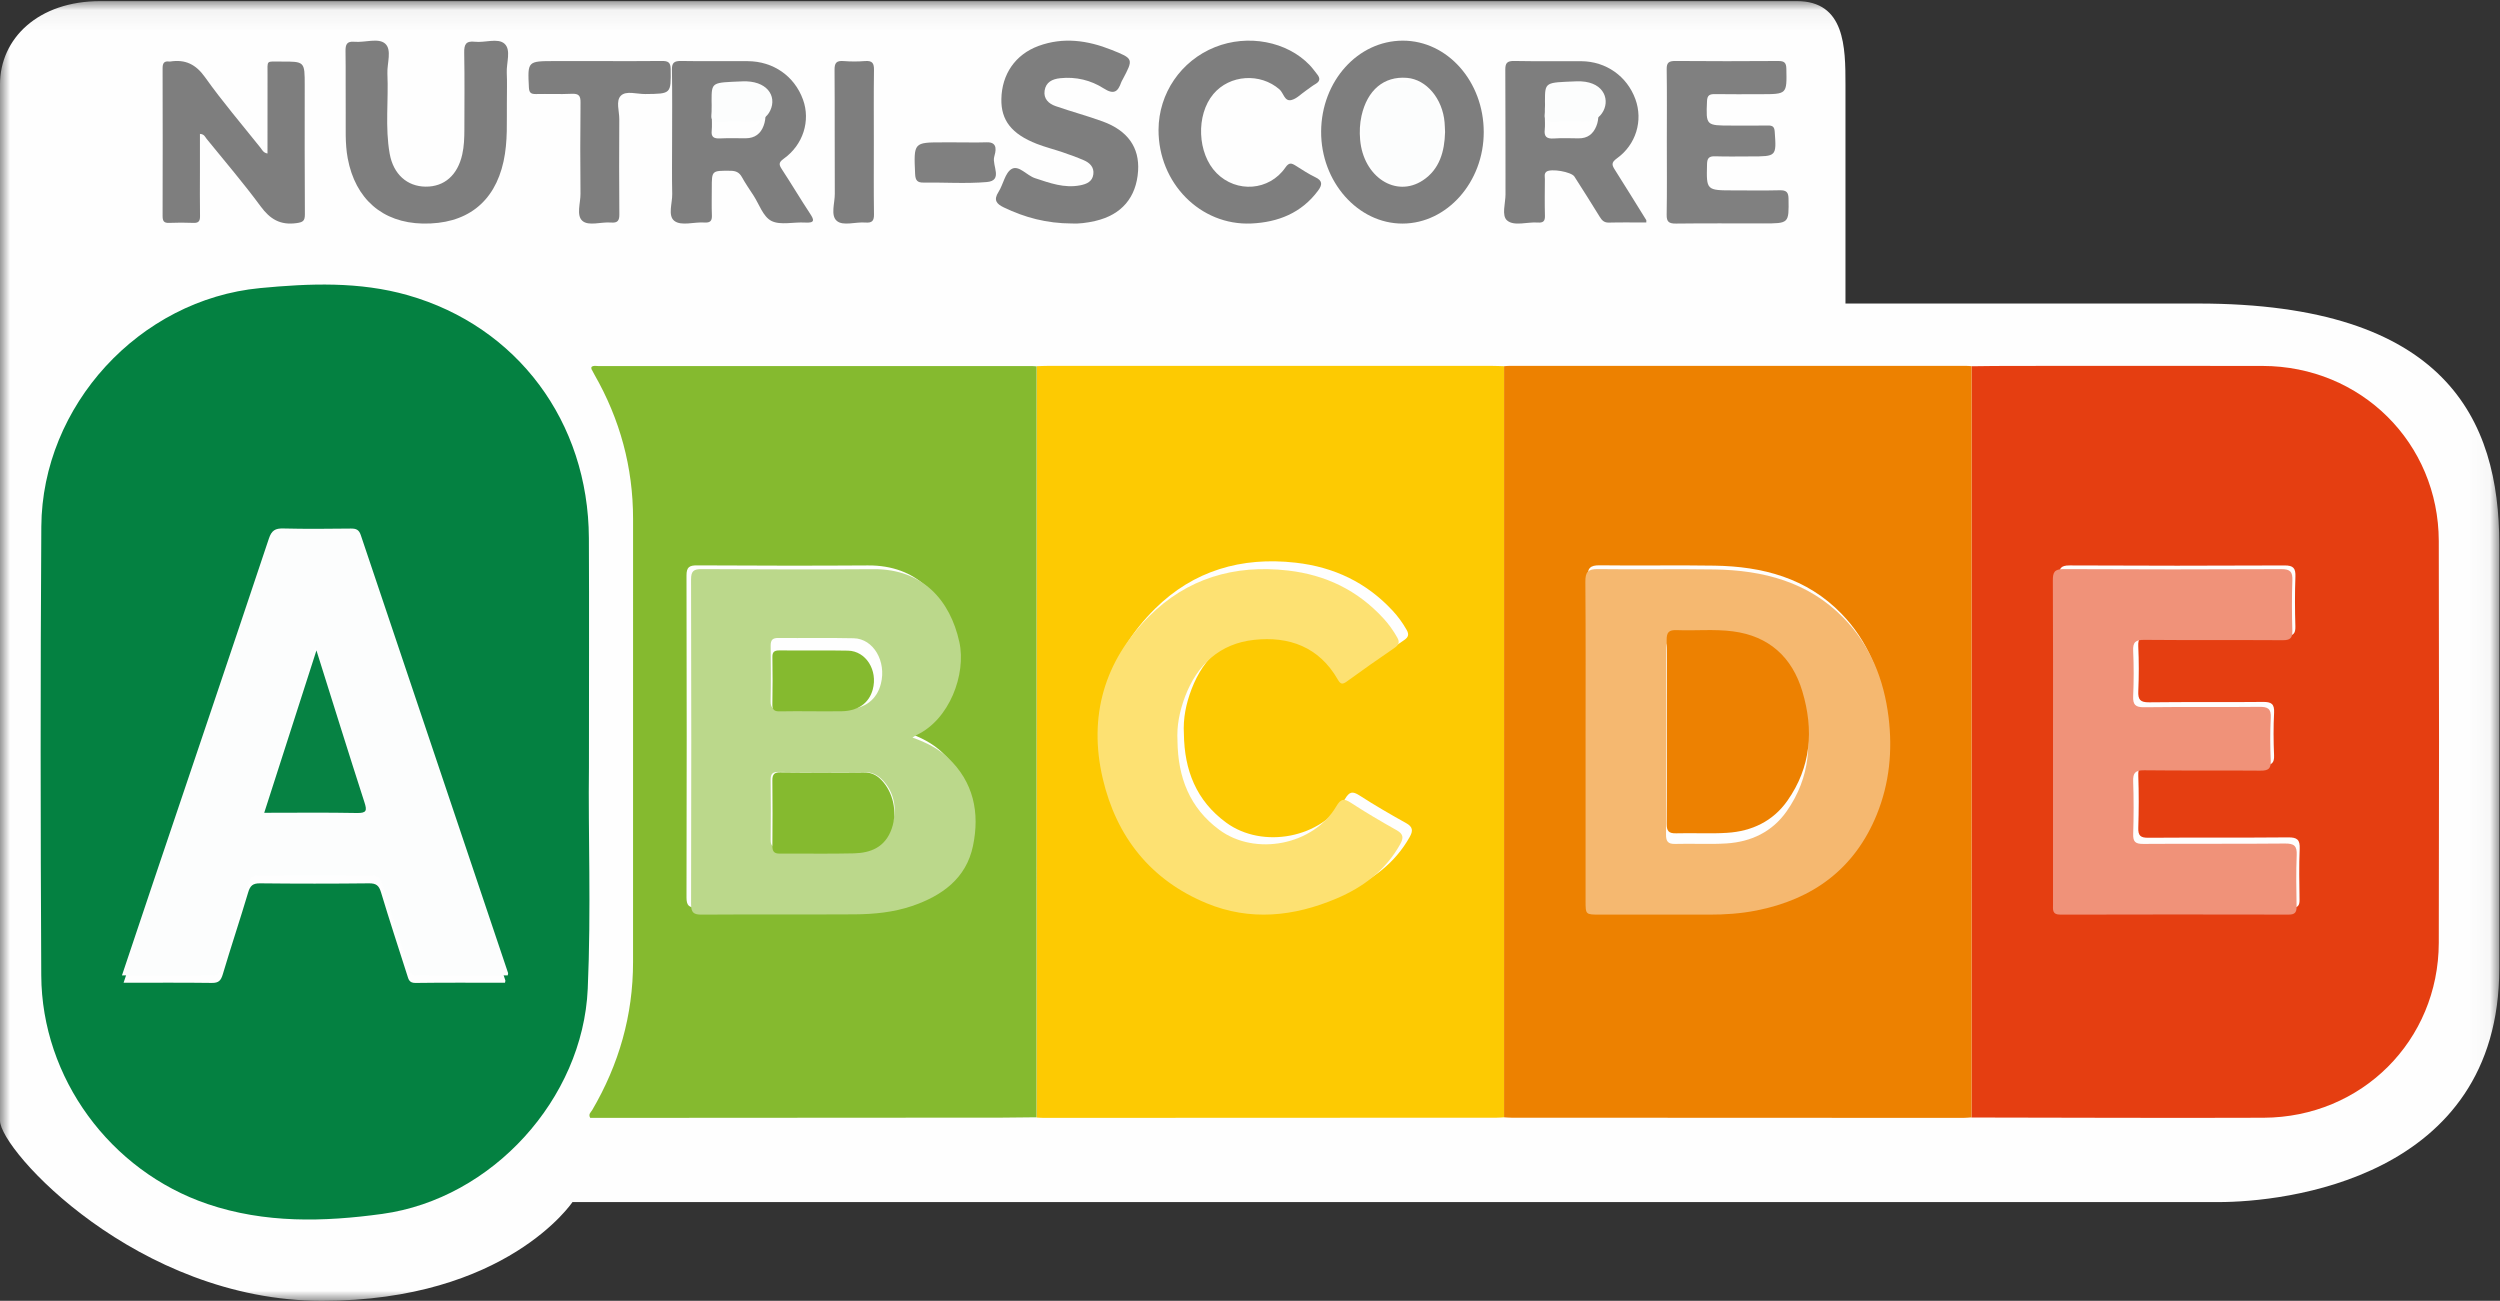
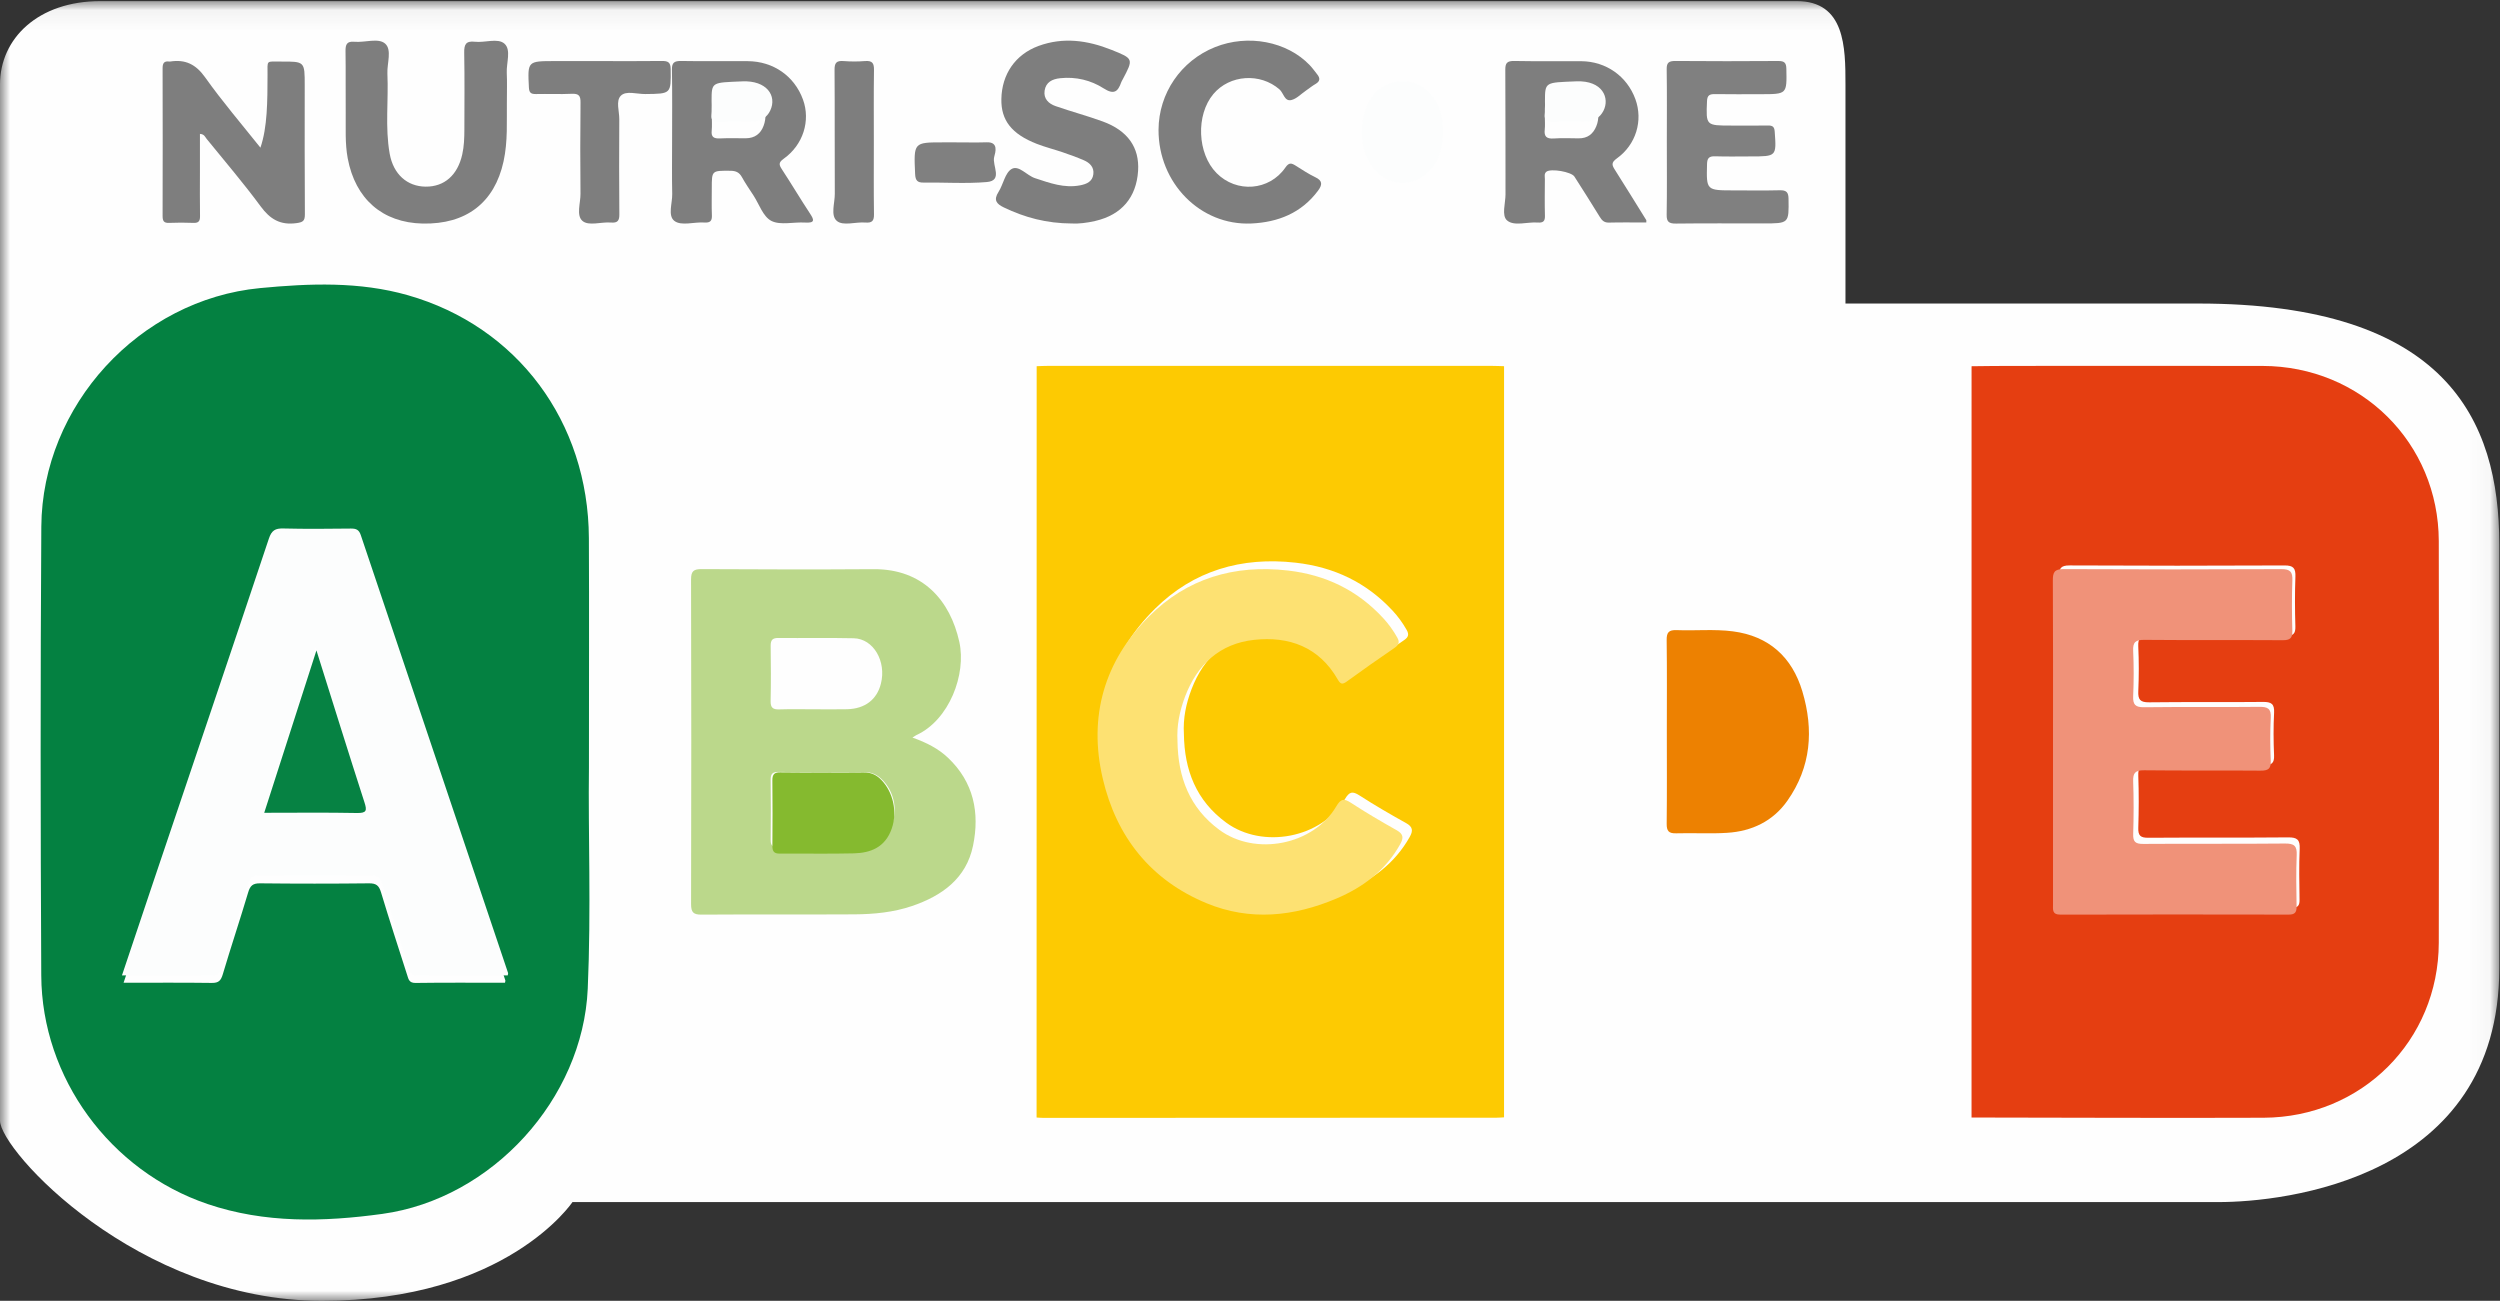
<svg xmlns="http://www.w3.org/2000/svg" xmlns:xlink="http://www.w3.org/1999/xlink" width="123px" height="64px" viewBox="0 0 123 64" version="1.1">
  <rect x="0" y="0" width="123" height="64" fill="#333333" stroke="none" />
  <title>label-nutriscore</title>
  <desc>Created with Sketch.</desc>
  <defs>
    <polygon id="path-1" points="0 0.055 122.964 0.055 122.964 64 0 64" />
  </defs>
  <g id="label-nutriscore" stroke="none" stroke-width="1" fill="none" fill-rule="evenodd">
    <g id="Group-60">
      <g id="Group-3">
        <mask id="mask-2" fill="white">
          <use xlink:href="#path-1" />
        </mask>
        <g id="Clip-2" />
        <path d="M-1.01736973e-05,55.136 C-1.01736973e-05,56.589 6.759,64 15.843,64 C24.928,64 28.165,59.142 28.165,59.142 L109.166,59.142 C112.317,59.142 122.964,58.037 122.964,47.644 L122.964,26.774 C122.964,20.641 120.338,14.934 108.151,14.934 L95.964,14.934 L90.797,14.934 L90.797,4.154 C90.797,2.326 90.777,0.055 88.402,0.055 L4.94,0.055 C1.874,0.055 -1.01736973e-05,1.894 -1.01736973e-05,4.154 L-1.01736973e-05,55.136 Z" id="Fill-1" fill="#FEFEFE" mask="url(#mask-2)" />
      </g>
      <path d="M24.846,48.352 C24.86,48.271 24.869,48.252 24.864,48.238 C22.474,41.104 20.081,33.97 17.696,26.833 C17.61,26.575 17.469,26.516 17.218,26.519 C16.123,26.531 15.027,26.542 13.933,26.514 C13.536,26.504 13.361,26.609 13.228,27.009 C11.372,32.591 9.492,38.165 7.619,43.742 C7.108,45.264 6.602,46.788 6.08,48.352 C7.56,48.352 8.99,48.34 10.419,48.36 C10.757,48.365 10.869,48.245 10.961,47.937 C11.362,46.587 11.809,45.252 12.211,43.903 C12.309,43.573 12.442,43.456 12.797,43.46 C14.583,43.48 16.368,43.48 18.154,43.46 C18.505,43.456 18.645,43.566 18.745,43.899 C19.155,45.263 19.6,46.616 20.033,47.973 C20.097,48.176 20.127,48.365 20.444,48.361 C21.908,48.34 23.373,48.352 24.846,48.352 M28.976,37.785 C28.933,40.888 29.089,44.772 28.917,48.651 C28.676,54.065 24.212,58.98 18.809,59.724 C15.932,60.12 13.028,60.194 10.212,59.238 C5.42,57.611 2.055,53.034 2.03,47.991 C1.993,40.631 1.986,33.27 2.033,25.91 C2.071,19.955 6.858,14.742 12.796,14.174 C15.225,13.942 17.681,13.843 20.072,14.526 C25.455,16.065 28.946,20.756 28.973,26.471 C28.99,29.983 28.976,33.495 28.976,37.785" id="Fill-4" fill="#048141" />
      <path d="M58.248,36.11 C58.202,35.345 58.354,34.617 58.623,33.911 C59.232,32.316 60.365,31.289 62.068,31.106 C63.804,30.92 65.304,31.448 66.239,33.058 C66.38,33.302 66.473,33.317 66.694,33.158 C67.48,32.592 68.276,32.04 69.078,31.497 C69.292,31.352 69.336,31.218 69.208,30.993 C69.013,30.65 68.786,30.334 68.519,30.047 C67.227,28.656 65.636,27.898 63.744,27.684 C61.078,27.382 58.719,28.077 56.826,29.95 C54.601,32.152 53.796,34.881 54.52,37.944 C55.202,40.832 56.916,42.957 59.693,44.095 C61.867,44.986 64.053,44.756 66.18,43.863 C67.511,43.305 68.628,42.473 69.355,41.183 C69.533,40.869 69.513,40.681 69.175,40.493 C68.403,40.065 67.637,39.62 66.895,39.141 C66.539,38.912 66.391,38.944 66.165,39.323 C65.022,41.235 62.127,41.786 60.334,40.477 C58.847,39.391 58.271,37.884 58.248,36.11 M73.999,54.973 C73.881,54.979 73.762,54.991 73.644,54.991 C66.214,54.995 58.785,54.998 51.356,55 C51.237,55 51.119,54.989 51,54.983 C51.001,42.661 51.003,30.339 51.004,18.017 C51.191,18.011 51.378,18.001 51.564,18.001 C58.839,18 66.114,18 73.389,18.001 C73.593,18.001 73.796,18.012 74,18.017 C74,30.336 74,42.654 73.999,54.973" id="Fill-6" fill="#FDCA02" />
      <path d="M101.312,36.246 C101.312,38.885 101.312,41.524 101.311,44.163 C101.311,44.419 101.257,44.666 101.675,44.665 C105.37,44.654 109.065,44.656 112.76,44.663 C113.058,44.664 113.142,44.549 113.138,44.27 C113.126,43.436 113.108,42.6 113.145,41.768 C113.165,41.313 113.023,41.194 112.571,41.199 C110.279,41.221 107.986,41.201 105.694,41.218 C105.309,41.22 105.192,41.111 105.204,40.729 C105.231,39.878 105.234,39.026 105.204,38.176 C105.188,37.758 105.302,37.622 105.739,37.628 C107.621,37.651 109.503,37.628 111.385,37.645 C111.761,37.649 111.901,37.553 111.884,37.161 C111.854,36.464 111.849,35.764 111.885,35.068 C111.908,34.627 111.747,34.53 111.332,34.535 C109.467,34.555 107.603,34.53 105.738,34.554 C105.299,34.559 105.185,34.421 105.204,34.005 C105.236,33.274 105.237,32.54 105.203,31.81 C105.183,31.384 105.315,31.264 105.744,31.269 C107.984,31.289 110.226,31.271 112.467,31.285 C112.825,31.288 112.942,31.181 112.932,30.823 C112.909,30.007 112.904,29.188 112.934,28.372 C112.949,27.958 112.838,27.817 112.398,27.82 C108.874,27.837 105.349,27.838 101.825,27.819 C101.369,27.816 101.301,27.982 101.303,28.38 C101.319,31.002 101.312,33.624 101.312,36.246 M97.001,18.019 C97.582,18.014 98.164,18.003 98.745,18.003 C102.935,18.002 107.126,17.996 111.316,18.004 C116.162,18.013 119.976,21.79 119.988,26.621 C120.004,33.209 120.004,39.797 119.988,46.385 C119.976,51.196 116.195,54.974 111.366,54.993 C106.578,55.012 101.789,54.987 97,54.982 C97,42.661 97.001,30.34 97.001,18.019" id="Fill-8" fill="#E53E11" />
-       <path d="M78.115,36.234 C78.115,38.82 78.115,41.407 78.115,43.994 C78.115,44.654 78.116,44.655 78.802,44.655 C80.563,44.655 82.325,44.653 84.087,44.656 C84.857,44.657 85.624,44.605 86.377,44.456 C89.137,43.909 91.143,42.411 92.207,39.779 C92.824,38.253 92.976,36.653 92.777,35.029 C92.554,33.198 91.904,31.537 90.595,30.189 C88.89,28.434 86.713,27.867 84.355,27.83 C82.474,27.799 80.592,27.839 78.71,27.813 C78.23,27.806 78.102,27.957 78.105,28.423 C78.126,31.027 78.115,33.63 78.115,36.234 M97,18.017 C97,30.336 96.999,42.656 96.999,54.975 C96.863,54.984 96.727,55 96.59,55 C89.18,54.998 81.769,54.995 74.358,54.991 C74.239,54.991 74.119,54.979 74,54.972 C74,42.654 74.001,30.336 74.001,18.017 C74.086,18.012 74.171,18.001 74.256,18.001 C81.752,18 89.248,18 96.744,18.001 C96.83,18.001 96.915,18.011 97,18.017" id="Fill-10" fill="#ED8100" />
-       <path d="M44.61,36.028 C44.723,35.958 44.763,35.926 44.808,35.905 C46.409,35.171 47.255,32.948 46.904,31.365 C46.458,29.35 45.123,27.802 42.702,27.819 C39.902,27.839 37.102,27.83 34.302,27.816 C33.911,27.814 33.774,27.903 33.776,28.322 C33.79,33.597 33.789,38.871 33.776,44.146 C33.775,44.553 33.892,44.662 34.295,44.659 C36.787,44.642 39.28,44.661 41.773,44.645 C42.727,44.639 43.68,44.547 44.59,44.239 C46.054,43.742 47.243,42.896 47.574,41.305 C47.908,39.695 47.61,38.196 46.344,37.007 C45.87,36.562 45.3,36.273 44.61,36.028 M51,18.025 C50.998,30.34 50.997,42.656 50.996,54.971 C50.433,54.977 49.87,54.987 49.307,54.988 C42.751,54.993 36.194,54.996 29.637,55 C29.433,55 29.229,55 29.039,55 C28.931,54.813 29.074,54.722 29.136,54.617 C30.455,52.366 31.147,49.945 31.146,47.333 C31.145,40.067 31.145,32.801 31.147,25.534 C31.148,22.996 30.506,20.63 29.244,18.427 C29.194,18.339 29.144,18.25 29.1,18.158 C29.088,18.131 29.099,18.094 29.099,18.058 C29.2,17.968 29.324,18.01 29.435,18.01 C36.538,18.007 43.642,18.008 50.745,18.009 C50.83,18.009 50.915,18.019 51,18.025" id="Fill-12" fill="#85BA2F" />
-       <path d="M9.837,6.588 C9.837,7.222 9.837,7.852 9.837,8.481 C9.837,9.198 9.829,9.916 9.841,10.633 C9.845,10.877 9.771,10.977 9.515,10.966 C9.117,10.95 8.716,10.949 8.318,10.966 C8.053,10.978 8,10.862 8,10.626 C8.006,8.203 8.007,5.78 8,3.358 C7.999,3.114 8.07,2.994 8.326,3.027 C8.341,3.029 8.358,3.03 8.373,3.027 C9.118,2.912 9.635,3.161 10.093,3.806 C10.941,5 11.898,6.118 12.813,7.265 C12.897,7.369 12.95,7.517 13.161,7.553 C13.161,6.255 13.158,4.971 13.163,3.688 C13.166,2.932 13.068,3.032 13.823,3.029 C14.992,3.023 14.992,3.027 14.992,4.182 C14.992,6.302 14.985,8.422 15,10.542 C15.002,10.875 14.903,10.935 14.578,10.979 C13.789,11.085 13.288,10.785 12.826,10.156 C11.986,9.014 11.06,7.935 10.166,6.832 C10.091,6.741 10.053,6.599 9.837,6.588" id="Fill-14" fill="#7E7E7E" />
+       <path d="M9.837,6.588 C9.837,7.222 9.837,7.852 9.837,8.481 C9.837,9.198 9.829,9.916 9.841,10.633 C9.845,10.877 9.771,10.977 9.515,10.966 C9.117,10.95 8.716,10.949 8.318,10.966 C8.053,10.978 8,10.862 8,10.626 C8.006,8.203 8.007,5.78 8,3.358 C7.999,3.114 8.07,2.994 8.326,3.027 C8.341,3.029 8.358,3.03 8.373,3.027 C9.118,2.912 9.635,3.161 10.093,3.806 C10.941,5 11.898,6.118 12.813,7.265 C13.161,6.255 13.158,4.971 13.163,3.688 C13.166,2.932 13.068,3.032 13.823,3.029 C14.992,3.023 14.992,3.027 14.992,4.182 C14.992,6.302 14.985,8.422 15,10.542 C15.002,10.875 14.903,10.935 14.578,10.979 C13.789,11.085 13.288,10.785 12.826,10.156 C11.986,9.014 11.06,7.935 10.166,6.832 C10.091,6.741 10.053,6.599 9.837,6.588" id="Fill-14" fill="#7E7E7E" />
      <path d="M76.005,5.713 C76.005,5.936 76.025,6.161 76.001,6.381 C75.964,6.712 76.085,6.838 76.448,6.813 C76.851,6.785 77.258,6.803 77.663,6.807 C78.112,6.811 78.381,6.592 78.538,6.212 C78.822,5.526 78.511,4.546 77.358,4.607 C76.009,4.677 76.005,4.622 76.005,5.713 M80.998,10.947 C80.379,10.947 79.771,10.936 79.164,10.952 C78.914,10.959 78.811,10.835 78.702,10.659 C78.296,9.998 77.88,9.342 77.461,8.687 C77.31,8.451 76.298,8.278 76.083,8.449 C75.963,8.545 76.008,8.687 76.008,8.81 C76.003,9.415 75.995,10.021 76.011,10.626 C76.017,10.881 75.921,10.969 75.66,10.949 C75.144,10.909 74.497,11.146 74.148,10.845 C73.867,10.602 74.073,9.999 74.071,9.556 C74.064,7.516 74.075,5.476 74.061,3.436 C74.059,3.113 74.137,2.993 74.505,3 C75.603,3.023 76.702,3.001 77.8,3.011 C79.022,3.021 80.051,3.752 80.462,4.881 C80.844,5.932 80.497,7.117 79.546,7.796 C79.255,8.003 79.313,8.136 79.456,8.36 C79.976,9.18 80.485,10.006 80.997,10.83 C81.004,10.842 80.998,10.86 80.998,10.947" id="Fill-16" fill="#7E7E7E" />
      <path d="M35.02,5.678 C35.02,5.932 35.039,6.188 35.015,6.44 C34.986,6.742 35.12,6.824 35.424,6.81 C35.847,6.789 36.271,6.806 36.695,6.803 C37.143,6.8 37.424,6.574 37.567,6.194 C37.874,5.383 37.409,4.547 36.357,4.604 C35.023,4.677 35.02,4.621 35.02,5.678 M33.067,6.961 C33.067,5.782 33.08,4.603 33.059,3.424 C33.053,3.083 33.172,2.994 33.523,3 C34.612,3.02 35.701,3.002 36.79,3.009 C38.05,3.017 39.086,3.743 39.507,4.899 C39.885,5.937 39.519,7.126 38.559,7.809 C38.29,8 38.328,8.114 38.473,8.336 C38.944,9.055 39.382,9.793 39.855,10.511 C40.063,10.826 40.1,10.979 39.609,10.95 C39.05,10.916 38.392,11.092 37.955,10.87 C37.541,10.659 37.355,10.053 37.073,9.619 C36.878,9.32 36.674,9.025 36.502,8.714 C36.377,8.489 36.216,8.404 35.94,8.402 C35.02,8.395 35.02,8.385 35.02,9.25 C35.02,9.696 35.007,10.142 35.025,10.588 C35.035,10.847 34.963,10.969 34.66,10.948 C34.154,10.912 33.513,11.133 33.175,10.865 C32.847,10.605 33.083,9.996 33.073,9.541 C33.054,8.681 33.067,7.821 33.067,6.961" id="Fill-18" fill="#7E7E7E" />
-       <path d="M71.097,6.5 C71.088,6.315 71.086,6.172 71.074,6.03 C70.978,4.857 70.18,3.909 69.226,3.831 C68.09,3.737 67.269,4.431 66.986,5.701 C66.9,6.09 66.885,6.479 66.918,6.868 C67.073,8.705 68.677,9.749 70.006,8.873 C70.828,8.331 71.072,7.452 71.097,6.5 M69.018,2 C71.214,1.999 72.996,4.009 73,6.493 C73.004,8.951 71.2,10.991 69.013,11 C66.812,11.009 64.983,8.942 65,6.464 C65.017,3.99 66.807,2.002 69.018,2" id="Fill-20" fill="#7E7E7E" />
      <path d="M82.008,6.962 C82.008,5.777 82.019,4.59 82.001,3.405 C81.996,3.086 82.102,2.997 82.435,3 C84.118,3.014 85.801,3.013 87.484,3.001 C87.801,2.998 87.883,3.097 87.889,3.386 C87.914,4.635 87.924,4.634 86.624,4.634 C85.876,4.634 85.128,4.643 84.38,4.63 C84.106,4.625 83.997,4.692 83.985,4.975 C83.935,6.179 83.924,6.178 85.2,6.178 C85.795,6.178 86.39,6.186 86.985,6.175 C87.223,6.171 87.3,6.248 87.316,6.477 C87.402,7.696 87.41,7.696 86.123,7.696 C85.545,7.696 84.967,7.71 84.389,7.69 C84.072,7.679 83.992,7.792 83.986,8.078 C83.954,9.367 83.945,9.367 85.318,9.367 C86.066,9.367 86.815,9.38 87.562,9.361 C87.903,9.352 87.991,9.471 87.996,9.779 C88.014,10.993 88.024,10.993 86.742,10.993 C85.314,10.993 83.886,10.982 82.458,11 C82.101,11.004 81.995,10.904 82,10.568 C82.02,9.366 82.008,8.164 82.008,6.962" id="Fill-22" fill="#808080" />
      <path d="M24.938,5.095 C24.925,5.93 24.993,6.947 24.774,7.945 C24.328,9.979 22.931,11.044 20.795,10.999 C18.814,10.956 17.48,9.783 17.108,7.791 C16.969,7.047 17.018,6.303 17.009,5.559 C16.998,4.546 17.017,3.532 17,2.52 C16.995,2.192 17.06,2.021 17.438,2.055 C17.953,2.102 18.615,1.851 18.949,2.146 C19.294,2.451 19.037,3.117 19.06,3.625 C19.121,4.936 18.94,6.256 19.172,7.56 C19.351,8.571 20.031,9.174 20.94,9.183 C21.867,9.192 22.516,8.611 22.742,7.6 C22.833,7.196 22.846,6.791 22.847,6.382 C22.849,5.12 22.862,3.858 22.839,2.597 C22.832,2.197 22.913,2.002 23.365,2.054 C23.859,2.111 24.496,1.856 24.822,2.151 C25.159,2.455 24.909,3.094 24.933,3.586 C24.955,4.029 24.938,4.474 24.938,5.095" id="Fill-24" fill="#7E7E7E" />
      <path d="M52.754,10.996 C51.481,10.993 50.414,10.697 49.391,10.207 C49.025,10.031 48.871,9.843 49.126,9.444 C49.364,9.072 49.448,8.501 49.772,8.314 C50.127,8.109 50.514,8.632 50.923,8.766 C51.65,9.005 52.365,9.272 53.154,9.116 C53.472,9.053 53.747,8.931 53.792,8.575 C53.838,8.223 53.615,8.009 53.32,7.882 C52.979,7.735 52.627,7.61 52.276,7.489 C51.856,7.346 51.423,7.239 51.011,7.078 C49.773,6.595 49.248,5.919 49.267,4.875 C49.29,3.648 49.955,2.68 51.097,2.26 C52.314,1.814 53.51,1.984 54.681,2.451 C55.775,2.887 55.773,2.894 55.236,3.908 C55.211,3.955 55.182,4.001 55.164,4.051 C55.001,4.511 54.81,4.675 54.301,4.349 C53.67,3.945 52.933,3.765 52.16,3.848 C51.771,3.889 51.459,4.04 51.395,4.457 C51.334,4.857 51.592,5.1 51.928,5.218 C52.698,5.487 53.489,5.697 54.254,5.976 C55.489,6.426 56.068,7.262 55.994,8.408 C55.908,9.718 55.183,10.569 53.892,10.87 C53.474,10.968 53.051,11.014 52.754,10.996" id="Fill-26" fill="#7E7E7E" />
      <path d="M57,6.387 C57.007,4.593 58.101,2.991 59.777,2.319 C61.395,1.671 63.313,2.032 64.435,3.202 C64.57,3.342 64.682,3.504 64.805,3.656 C64.957,3.844 64.955,3.998 64.725,4.131 C64.556,4.228 64.404,4.355 64.243,4.465 C64.008,4.626 63.789,4.864 63.53,4.923 C63.196,5 63.153,4.577 62.954,4.402 C62.013,3.575 60.502,3.667 59.696,4.629 C58.83,5.664 58.907,7.558 59.854,8.515 C60.836,9.508 62.45,9.391 63.242,8.241 C63.422,7.98 63.545,8.024 63.748,8.151 C64.065,8.348 64.377,8.56 64.713,8.719 C65.085,8.894 65.056,9.099 64.849,9.379 C64.032,10.483 62.875,10.937 61.565,10.996 C59.053,11.107 56.99,8.998 57,6.387" id="Fill-28" fill="#7E7E7E" />
      <path d="M29.506,3.005 C30.522,3.005 31.539,3.014 32.556,3 C32.864,2.996 32.992,3.061 32.997,3.392 C33.013,4.623 33.026,4.614 31.745,4.627 C31.335,4.631 30.803,4.449 30.545,4.71 C30.291,4.966 30.472,5.469 30.469,5.863 C30.46,7.424 30.458,8.985 30.472,10.546 C30.475,10.854 30.39,10.978 30.055,10.949 C29.577,10.909 28.957,11.135 28.654,10.866 C28.344,10.592 28.564,9.993 28.56,9.537 C28.546,8.039 28.545,6.542 28.562,5.045 C28.566,4.717 28.483,4.597 28.123,4.615 C27.541,4.643 26.956,4.613 26.373,4.627 C26.117,4.633 26.034,4.557 26.022,4.304 C25.957,3.005 25.949,3.005 27.305,3.005 L29.506,3.005 Z" id="Fill-30" fill="#7E7E7E" />
      <path d="M42.993,7.018 C42.993,8.195 42.983,9.371 43,10.548 C43.004,10.857 42.913,10.977 42.578,10.949 C42.098,10.909 41.475,11.134 41.169,10.866 C40.855,10.592 41.075,9.994 41.072,9.54 C41.061,7.504 41.075,5.469 41.06,3.434 C41.058,3.106 41.143,2.975 41.504,3.004 C41.854,3.032 42.21,3.032 42.559,3.004 C42.927,2.974 43.004,3.12 43,3.44 C42.983,4.633 42.993,5.825 42.993,7.018" id="Fill-32" fill="#7E7E7E" />
      <path d="M46.998,7.004 C47.516,7.004 48.034,7.017 48.551,7.001 C49.132,6.982 48.98,7.477 48.914,7.724 C48.803,8.142 49.365,8.889 48.547,8.957 C47.517,9.044 46.476,8.97 45.44,8.983 C45.148,8.987 45.038,8.892 45.024,8.561 C44.954,7.003 44.945,7.004 46.408,7.004 C46.605,7.004 46.801,7.004 46.998,7.004" id="Fill-34" fill="#808080" />
      <path d="M15.519,31.803 C14.684,34.472 13.895,36.994 13.091,39.567 C14.571,39.567 15.985,39.548 17.397,39.577 C17.861,39.586 17.872,39.454 17.751,39.071 C17.009,36.702 16.291,34.326 15.519,31.803 M24.98,47.991 C23.49,47.991 22.008,47.979 20.528,48 C20.207,48.004 20.177,47.814 20.112,47.61 C19.674,46.243 19.225,44.88 18.81,43.507 C18.708,43.171 18.567,43.061 18.211,43.065 C16.406,43.085 14.6,43.085 12.794,43.065 C12.434,43.06 12.3,43.179 12.201,43.511 C11.795,44.869 11.342,46.214 10.936,47.573 C10.844,47.883 10.73,48.004 10.389,47.999 C8.943,47.979 7.497,47.991 6,47.991 C6.528,46.416 7.04,44.881 7.557,43.348 C9.451,37.733 11.352,32.12 13.229,26.498 C13.364,26.096 13.541,25.99 13.943,26.001 C15.049,26.029 16.157,26.017 17.265,26.005 C17.519,26.002 17.661,26.061 17.749,26.322 C20.161,33.508 22.581,40.692 24.999,47.876 C25.004,47.891 24.994,47.909 24.98,47.991" id="Fill-36" fill="#FCFDFD" />
      <path d="M57.933,36.472 C57.956,38.242 58.524,39.745 59.991,40.828 C61.76,42.134 64.616,41.584 65.743,39.677 C65.966,39.299 66.113,39.267 66.464,39.496 C67.196,39.974 67.951,40.417 68.713,40.845 C69.047,41.032 69.066,41.219 68.891,41.533 C68.173,42.82 67.071,43.649 65.758,44.206 C63.66,45.096 61.504,45.326 59.359,44.437 C56.619,43.302 54.928,41.182 54.255,38.302 C53.541,35.247 54.335,32.524 56.53,30.328 C58.398,28.459 60.725,27.767 63.355,28.068 C65.222,28.281 66.791,29.037 68.066,30.425 C68.329,30.711 68.553,31.026 68.746,31.368 C68.872,31.593 68.828,31.726 68.618,31.871 C67.826,32.412 67.041,32.963 66.265,33.528 C66.047,33.687 65.956,33.671 65.816,33.428 C64.894,31.822 63.414,31.295 61.701,31.481 C60.022,31.663 58.904,32.688 58.303,34.279 C58.037,34.983 57.887,35.709 57.933,36.472" id="Fill-38" fill="#FDE172" />
      <path d="M101.008,36.504 C101.008,33.858 101.016,31.212 101,28.566 C100.998,28.165 101.067,27.997 101.529,28 C105.1,28.019 108.67,28.018 112.241,28.001 C112.687,27.999 112.8,28.14 112.784,28.558 C112.754,29.382 112.76,30.208 112.783,31.032 C112.793,31.393 112.674,31.5 112.311,31.498 C110.041,31.484 107.77,31.502 105.499,31.481 C105.064,31.477 104.931,31.598 104.952,32.027 C104.986,32.764 104.985,33.505 104.952,34.243 C104.934,34.663 105.049,34.802 105.493,34.796 C107.383,34.772 109.272,34.798 111.161,34.777 C111.582,34.772 111.746,34.871 111.722,35.315 C111.686,36.018 111.691,36.725 111.721,37.428 C111.738,37.823 111.596,37.92 111.215,37.916 C109.308,37.899 107.401,37.922 105.495,37.898 C105.051,37.893 104.937,38.03 104.952,38.451 C104.983,39.309 104.98,40.17 104.953,41.028 C104.94,41.414 105.059,41.524 105.449,41.521 C107.771,41.504 110.094,41.525 112.417,41.502 C112.875,41.497 113.018,41.617 112.998,42.076 C112.961,42.916 112.979,43.76 112.992,44.601 C112.996,44.883 112.911,44.999 112.609,44.998 C108.865,44.991 105.12,44.988 101.376,45 C100.953,45.001 101.008,44.751 101.008,44.494 C101.008,41.831 101.008,39.167 101.008,36.504" id="Fill-40" fill="#F09279" />
-       <path d="M81.976,36.466 C81.976,37.994 81.985,39.522 81.968,41.05 C81.965,41.405 82.067,41.533 82.438,41.521 C83.271,41.496 84.109,41.55 84.94,41.497 C86.16,41.42 87.197,40.923 87.904,39.915 C89.073,38.247 89.208,36.417 88.641,34.512 C88.137,32.817 86.995,31.778 85.221,31.547 C84.315,31.429 83.382,31.524 82.462,31.487 C82.063,31.471 81.962,31.607 81.967,31.985 C81.987,33.479 81.976,34.972 81.976,36.466 M78.01,36.499 C78.01,33.872 78.021,31.244 78,28.616 C77.996,28.146 78.127,27.994 78.615,28 C80.528,28.026 82.441,27.987 84.354,28.017 C86.752,28.055 88.965,28.627 90.698,30.398 C92.029,31.759 92.689,33.435 92.917,35.283 C93.118,36.922 92.964,38.537 92.337,40.078 C91.255,42.734 89.215,44.246 86.41,44.798 C85.644,44.949 84.864,45.001 84.082,45 C82.29,44.997 80.499,44.999 78.708,44.999 C78.011,44.999 78.01,44.998 78.01,44.332 C78.01,41.721 78.01,39.11 78.01,36.499" id="Fill-42" fill="#F5B870" />
      <path d="M40.034,34.896 C40.582,34.896 41.13,34.907 41.678,34.894 C42.555,34.873 43.142,34.422 43.34,33.639 C43.62,32.536 42.972,31.423 42.002,31.402 C40.769,31.375 39.535,31.4 38.302,31.388 C38.011,31.385 37.913,31.486 37.917,31.774 C37.93,32.683 37.934,33.591 37.915,34.499 C37.909,34.826 38.036,34.911 38.338,34.902 C38.902,34.884 39.468,34.897 40.034,34.896 M40.477,37.983 C39.757,37.983 39.036,37.992 38.315,37.979 C38.038,37.974 37.913,38.051 37.917,38.354 C37.93,39.349 37.928,40.345 37.918,41.34 C37.915,41.616 38.03,41.694 38.287,41.692 C39.522,41.684 40.758,41.709 41.993,41.681 C42.821,41.661 43.559,41.417 43.89,40.546 C44.182,39.778 43.956,38.881 43.367,38.323 C43.115,38.085 42.83,37.977 42.484,37.982 C41.815,37.992 41.146,37.985 40.477,37.983 M44.893,36.289 C45.586,36.536 46.159,36.827 46.636,37.277 C47.908,38.477 48.209,39.989 47.872,41.614 C47.54,43.221 46.345,44.074 44.873,44.576 C43.958,44.887 43,44.98 42.041,44.986 C39.534,45.001 37.028,44.982 34.522,45 C34.118,45.003 34,44.892 34.001,44.482 C34.014,39.158 34.015,33.835 34,28.511 C33.999,28.088 34.136,27.998 34.529,28 C37.344,28.015 40.159,28.023 42.974,28.003 C45.409,27.986 46.75,29.548 47.199,31.583 C47.552,33.179 46.702,35.423 45.092,36.164 C45.046,36.185 45.006,36.218 44.893,36.289" id="Fill-44" fill="#BBD88B" />
      <path d="M76.012,5.003 C76.012,4.016 76.016,4.066 77.548,4.002 C78.857,3.948 79.21,4.833 78.889,5.453 C78.71,5.798 78.404,5.996 77.894,5.992 C77.434,5.989 76.972,5.972 76.515,5.997 C76.103,6.02 75.965,5.906 76.007,5.607 C76.035,5.408 76.012,5.204 76.012,5.003" id="Fill-46" fill="#FCFDFD" />
      <path d="M35.01,4.975 C35.01,4.018 35.014,4.068 36.524,4.003 C37.716,3.951 38.242,4.708 37.895,5.441 C37.732,5.785 37.415,5.99 36.907,5.993 C36.427,5.995 35.946,5.98 35.467,5.999 C35.124,6.012 34.972,5.938 35.004,5.664 C35.032,5.436 35.01,5.205 35.01,4.975" id="Fill-48" fill="#FCFDFD" />
      <path d="M71,6.496 C70.976,7.382 70.743,8.202 69.959,8.707 C68.692,9.523 67.163,8.55 67.016,6.839 C66.984,6.475 66.998,6.113 67.08,5.75 C67.35,4.567 68.133,3.921 69.216,4.008 C70.126,4.081 70.886,4.965 70.978,6.058 C70.989,6.19 70.992,6.323 71,6.496" id="Fill-50" fill="#FCFDFD" />
      <path d="M15.569,32 C16.386,34.596 17.146,37.041 17.932,39.478 C18.059,39.873 18.047,40.009 17.557,40 C16.062,39.97 14.567,39.989 13,39.989 C13.851,37.342 14.686,34.746 15.569,32" id="Fill-52" fill="#068243" />
      <path d="M82.008,35.962 C82.008,34.474 82.02,32.986 82,31.498 C81.995,31.121 82.095,30.986 82.495,31.002 C83.415,31.038 84.348,30.944 85.255,31.062 C87.029,31.292 88.171,32.327 88.676,34.016 C89.243,35.913 89.108,37.737 87.938,39.398 C87.231,40.403 86.193,40.898 84.974,40.975 C84.142,41.028 83.304,40.974 82.471,40.999 C82.1,41.011 81.997,40.883 82.001,40.53 C82.018,39.007 82.008,37.485 82.008,35.962" id="Fill-54" fill="#ED8101" />
      <path d="M40.518,38.006 C41.176,38.006 41.835,38.014 42.493,38.003 C42.833,37.998 43.113,38.114 43.361,38.371 C43.94,38.971 44.162,39.937 43.875,40.763 C43.55,41.701 42.823,41.964 42.009,41.985 C40.795,42.015 39.579,41.989 38.364,41.998 C38.111,41.999 37.998,41.915 38.001,41.619 C38.011,40.547 38.013,39.475 38,38.404 C37.996,38.078 38.119,37.995 38.392,38 C39.101,38.014 39.81,38.005 40.518,38.006" id="Fill-56" fill="#85BA2F" />
-       <path d="M39.929,34.995 C39.414,34.995 38.899,34.984 38.385,34.999 C38.11,35.008 37.994,34.935 38,34.656 C38.017,33.881 38.014,33.105 38.002,32.33 C37.998,32.083 38.087,31.998 38.352,32 C39.475,32.011 40.599,31.989 41.722,32.012 C42.605,32.03 43.195,32.98 42.94,33.921 C42.759,34.59 42.225,34.975 41.427,34.993 C40.928,35.004 40.428,34.995 39.929,34.995" id="Fill-58" fill="#85BA2F" />
    </g>
  </g>
</svg>